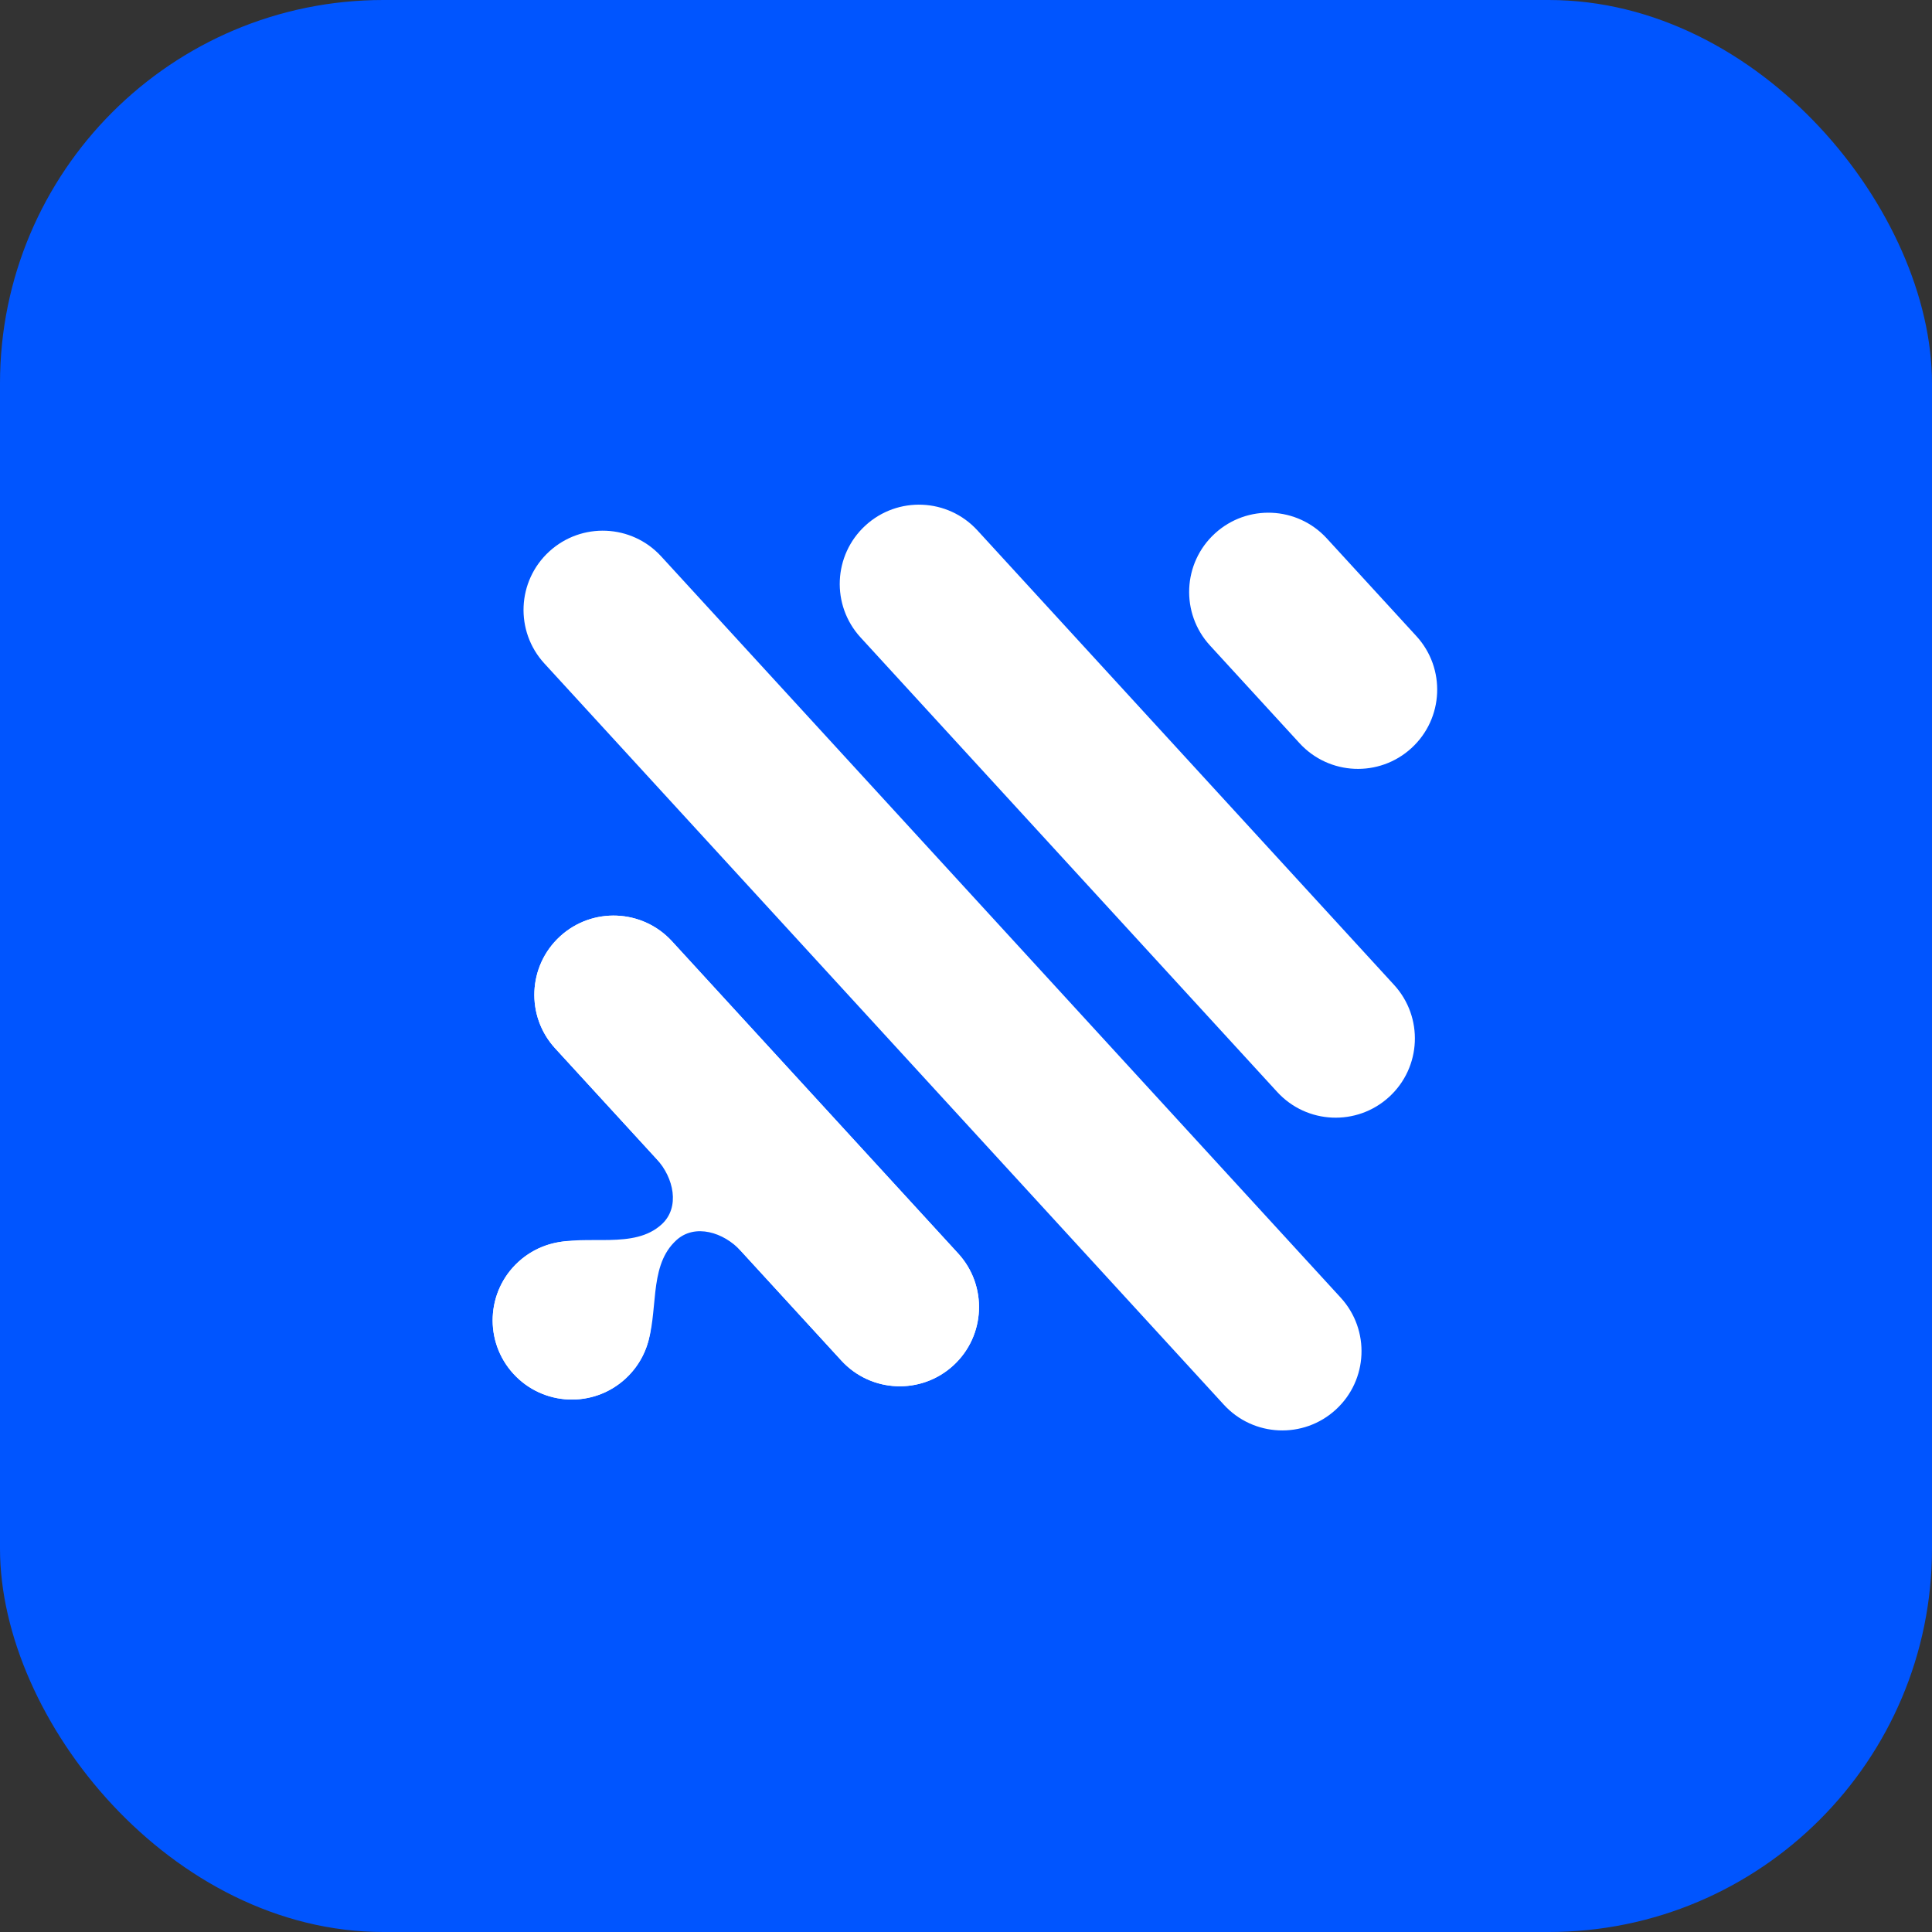
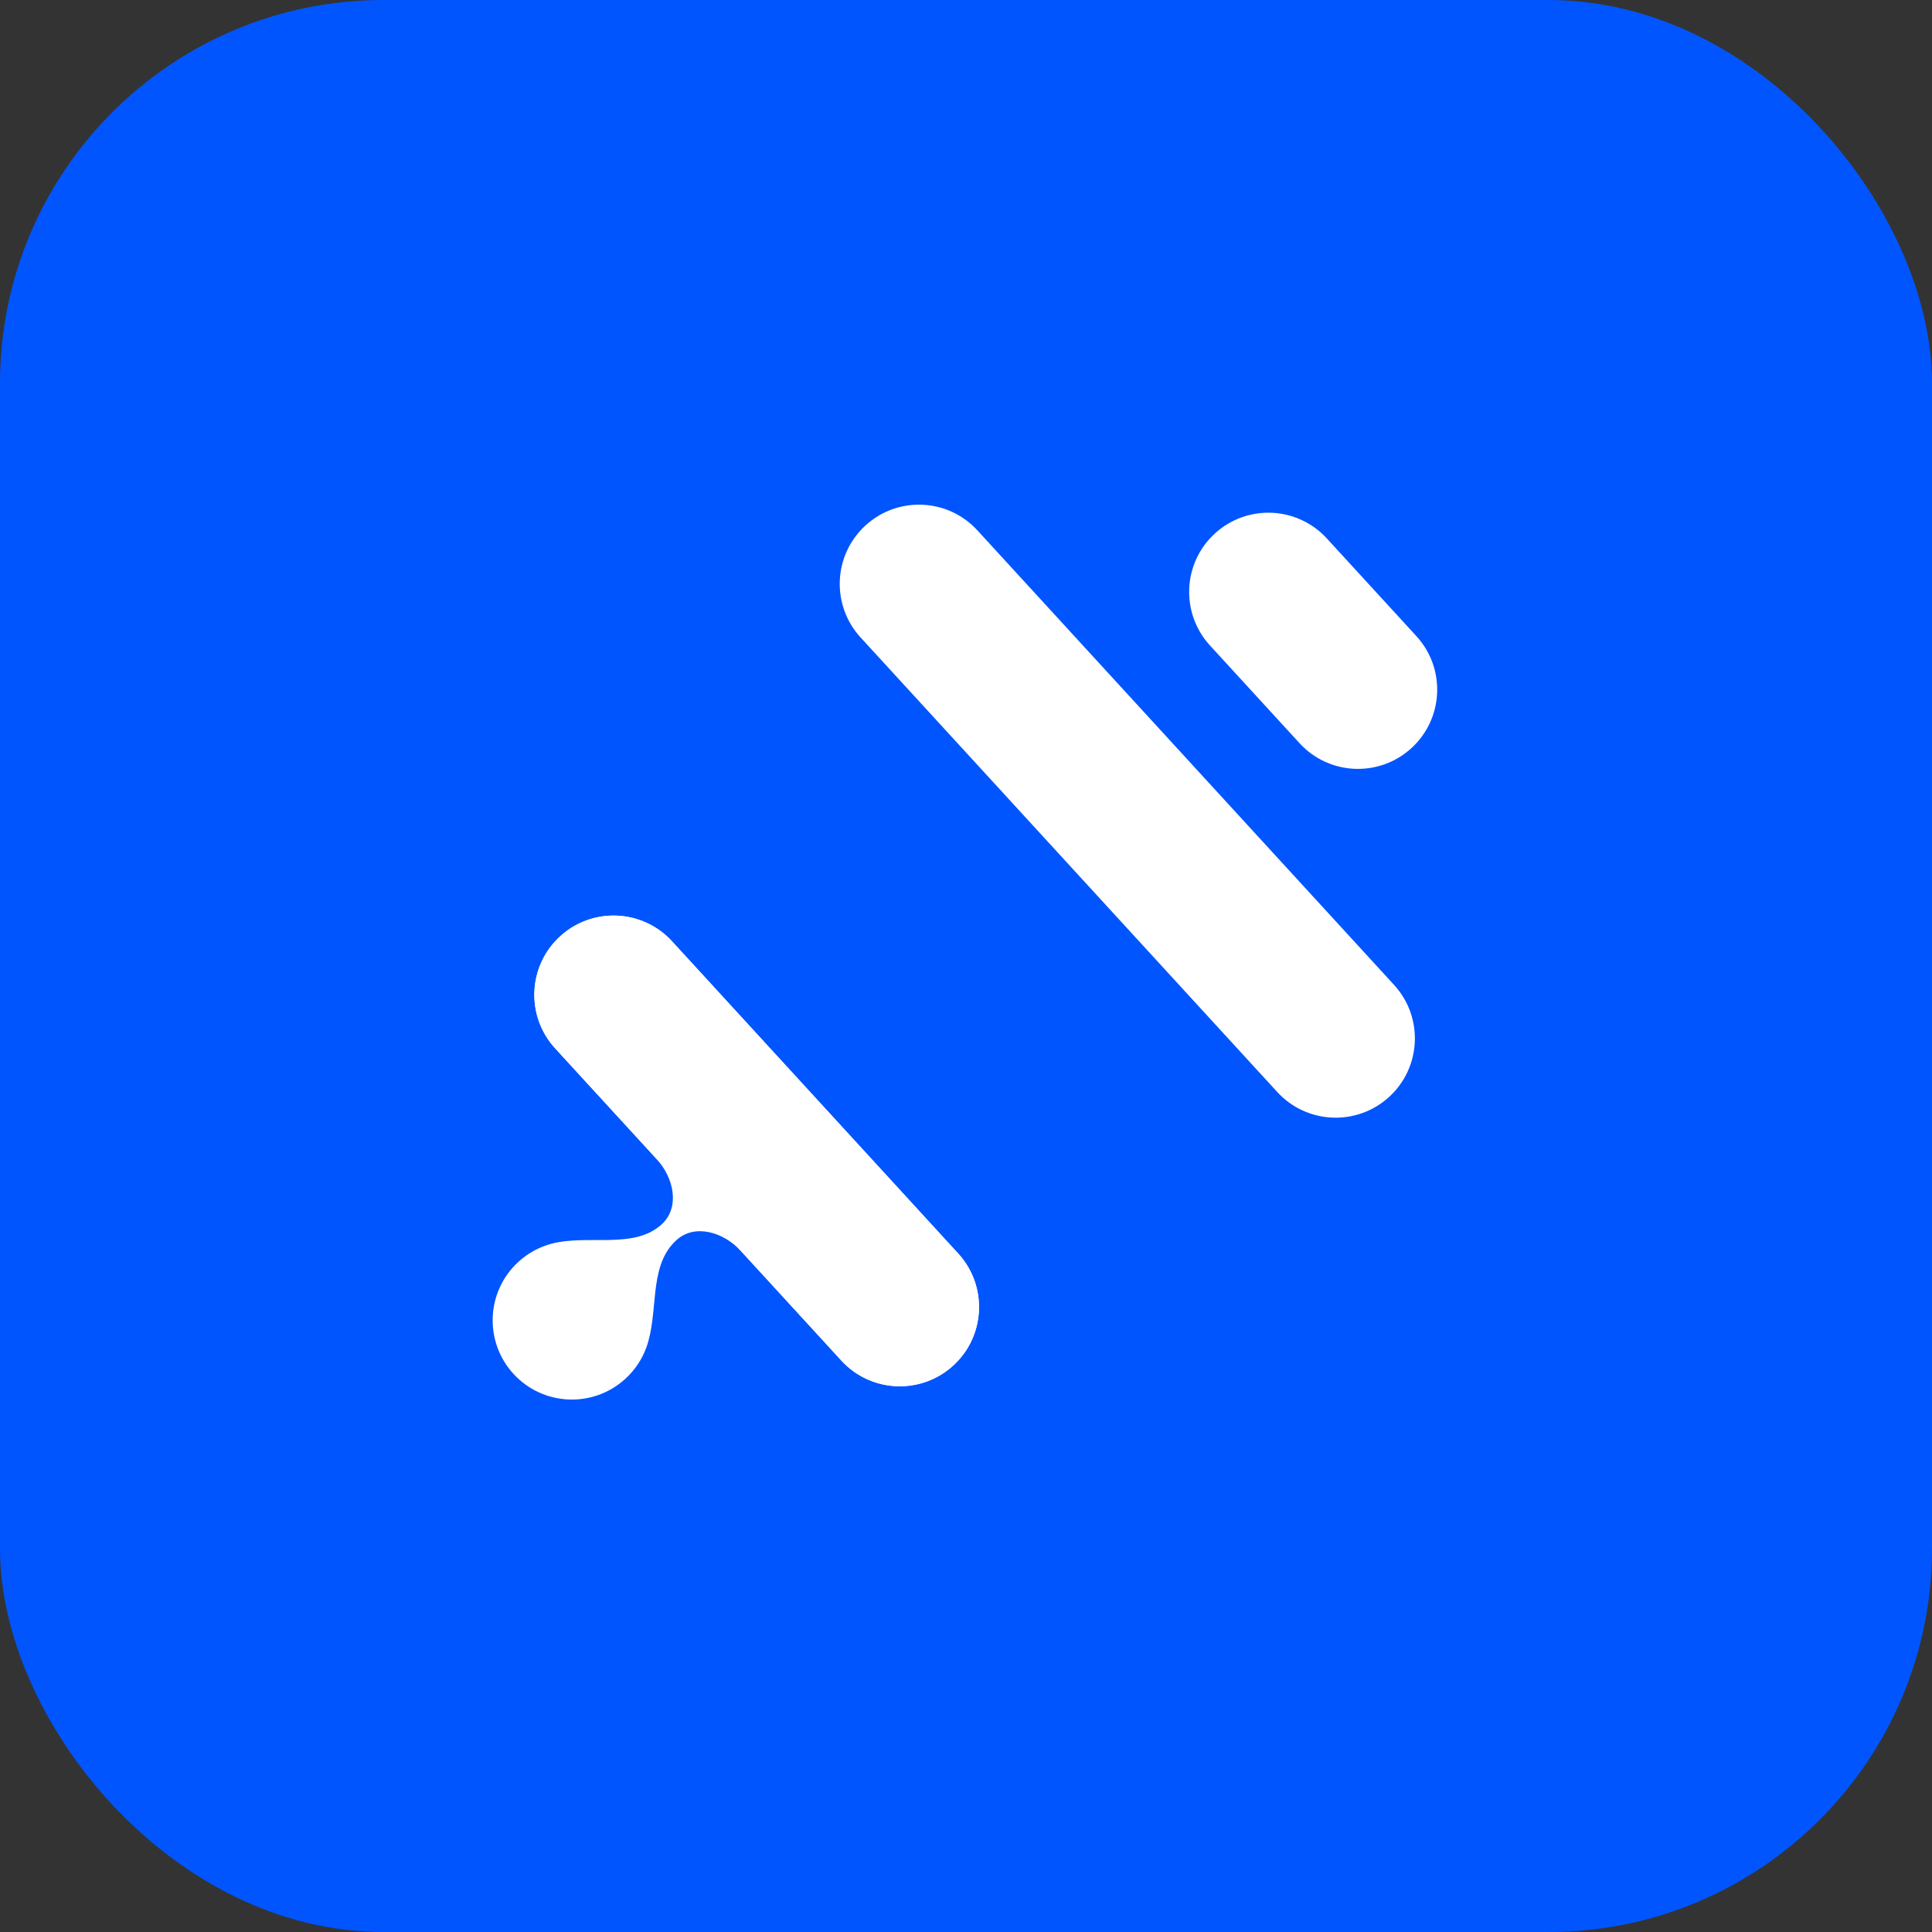
<svg xmlns="http://www.w3.org/2000/svg" width="252" height="252" viewBox="0 0 252 252" fill="none">
  <rect x="0" y="0" width="252" height="252" fill="#333333" stroke="none" />
  <rect width="252" height="252" rx="50" fill="#0055FF" />
-   <path d="M71.003 86.538C67.146 82.331 67.43 75.793 71.638 71.936C75.845 68.079 82.383 68.363 86.24 72.57L174.873 169.259C178.73 173.467 178.446 180.005 174.238 183.862C170.031 187.719 163.493 187.435 159.636 183.227L71.003 86.538Z" fill="white" />
  <path d="M157.823 84.194C153.966 79.986 154.25 73.448 158.458 69.591C162.665 65.734 169.203 66.018 173.06 70.226L184.743 82.97C188.6 87.178 188.316 93.716 184.108 97.573C179.9 101.43 173.362 101.146 169.505 96.938L157.823 84.194Z" fill="white" />
  <path d="M127.486 69.177C123.628 64.97 117.091 64.685 112.883 68.543C108.675 72.4 108.391 78.938 112.248 83.145L166.596 142.433C170.453 146.641 176.991 146.925 181.199 143.068C185.407 139.211 185.691 132.673 181.834 128.465L127.486 69.177Z" fill="white" />
  <path d="M72.412 136.742C68.555 132.534 68.839 125.997 73.047 122.139C77.255 118.282 83.793 118.567 87.65 122.774L124.982 163.5C128.839 167.708 128.555 174.246 124.348 178.103C120.14 181.96 113.602 181.676 109.745 177.468L72.412 136.742Z" fill="white" />
-   <path d="M66.975 179.199C63.118 174.991 63.402 168.454 67.61 164.596C71.818 160.739 78.356 161.023 82.213 165.231C86.07 169.439 85.786 175.977 81.578 179.834C77.37 183.691 70.832 183.407 66.975 179.199Z" fill="white" />
  <path d="M87.65 122.774C83.793 118.567 77.255 118.282 73.047 122.14C68.839 125.997 68.555 132.535 72.412 136.742L85.659 151.193C87.879 153.615 88.732 157.471 86.311 159.691C82.665 163.033 76.673 160.95 71.898 162.236C70.349 162.653 68.874 163.438 67.61 164.597C63.403 168.454 63.118 174.992 66.975 179.2C70.832 183.408 77.37 183.692 81.578 179.835C82.853 178.666 83.768 177.251 84.317 175.729C85.935 171.237 84.588 165.475 87.921 162.056C88.018 161.956 88.116 161.86 88.216 161.769C90.637 159.549 94.405 160.734 96.625 163.155L109.745 177.468C113.602 181.676 120.14 181.96 124.347 178.103C128.555 174.246 128.839 167.708 124.982 163.5L87.65 122.774Z" fill="white" />
</svg>